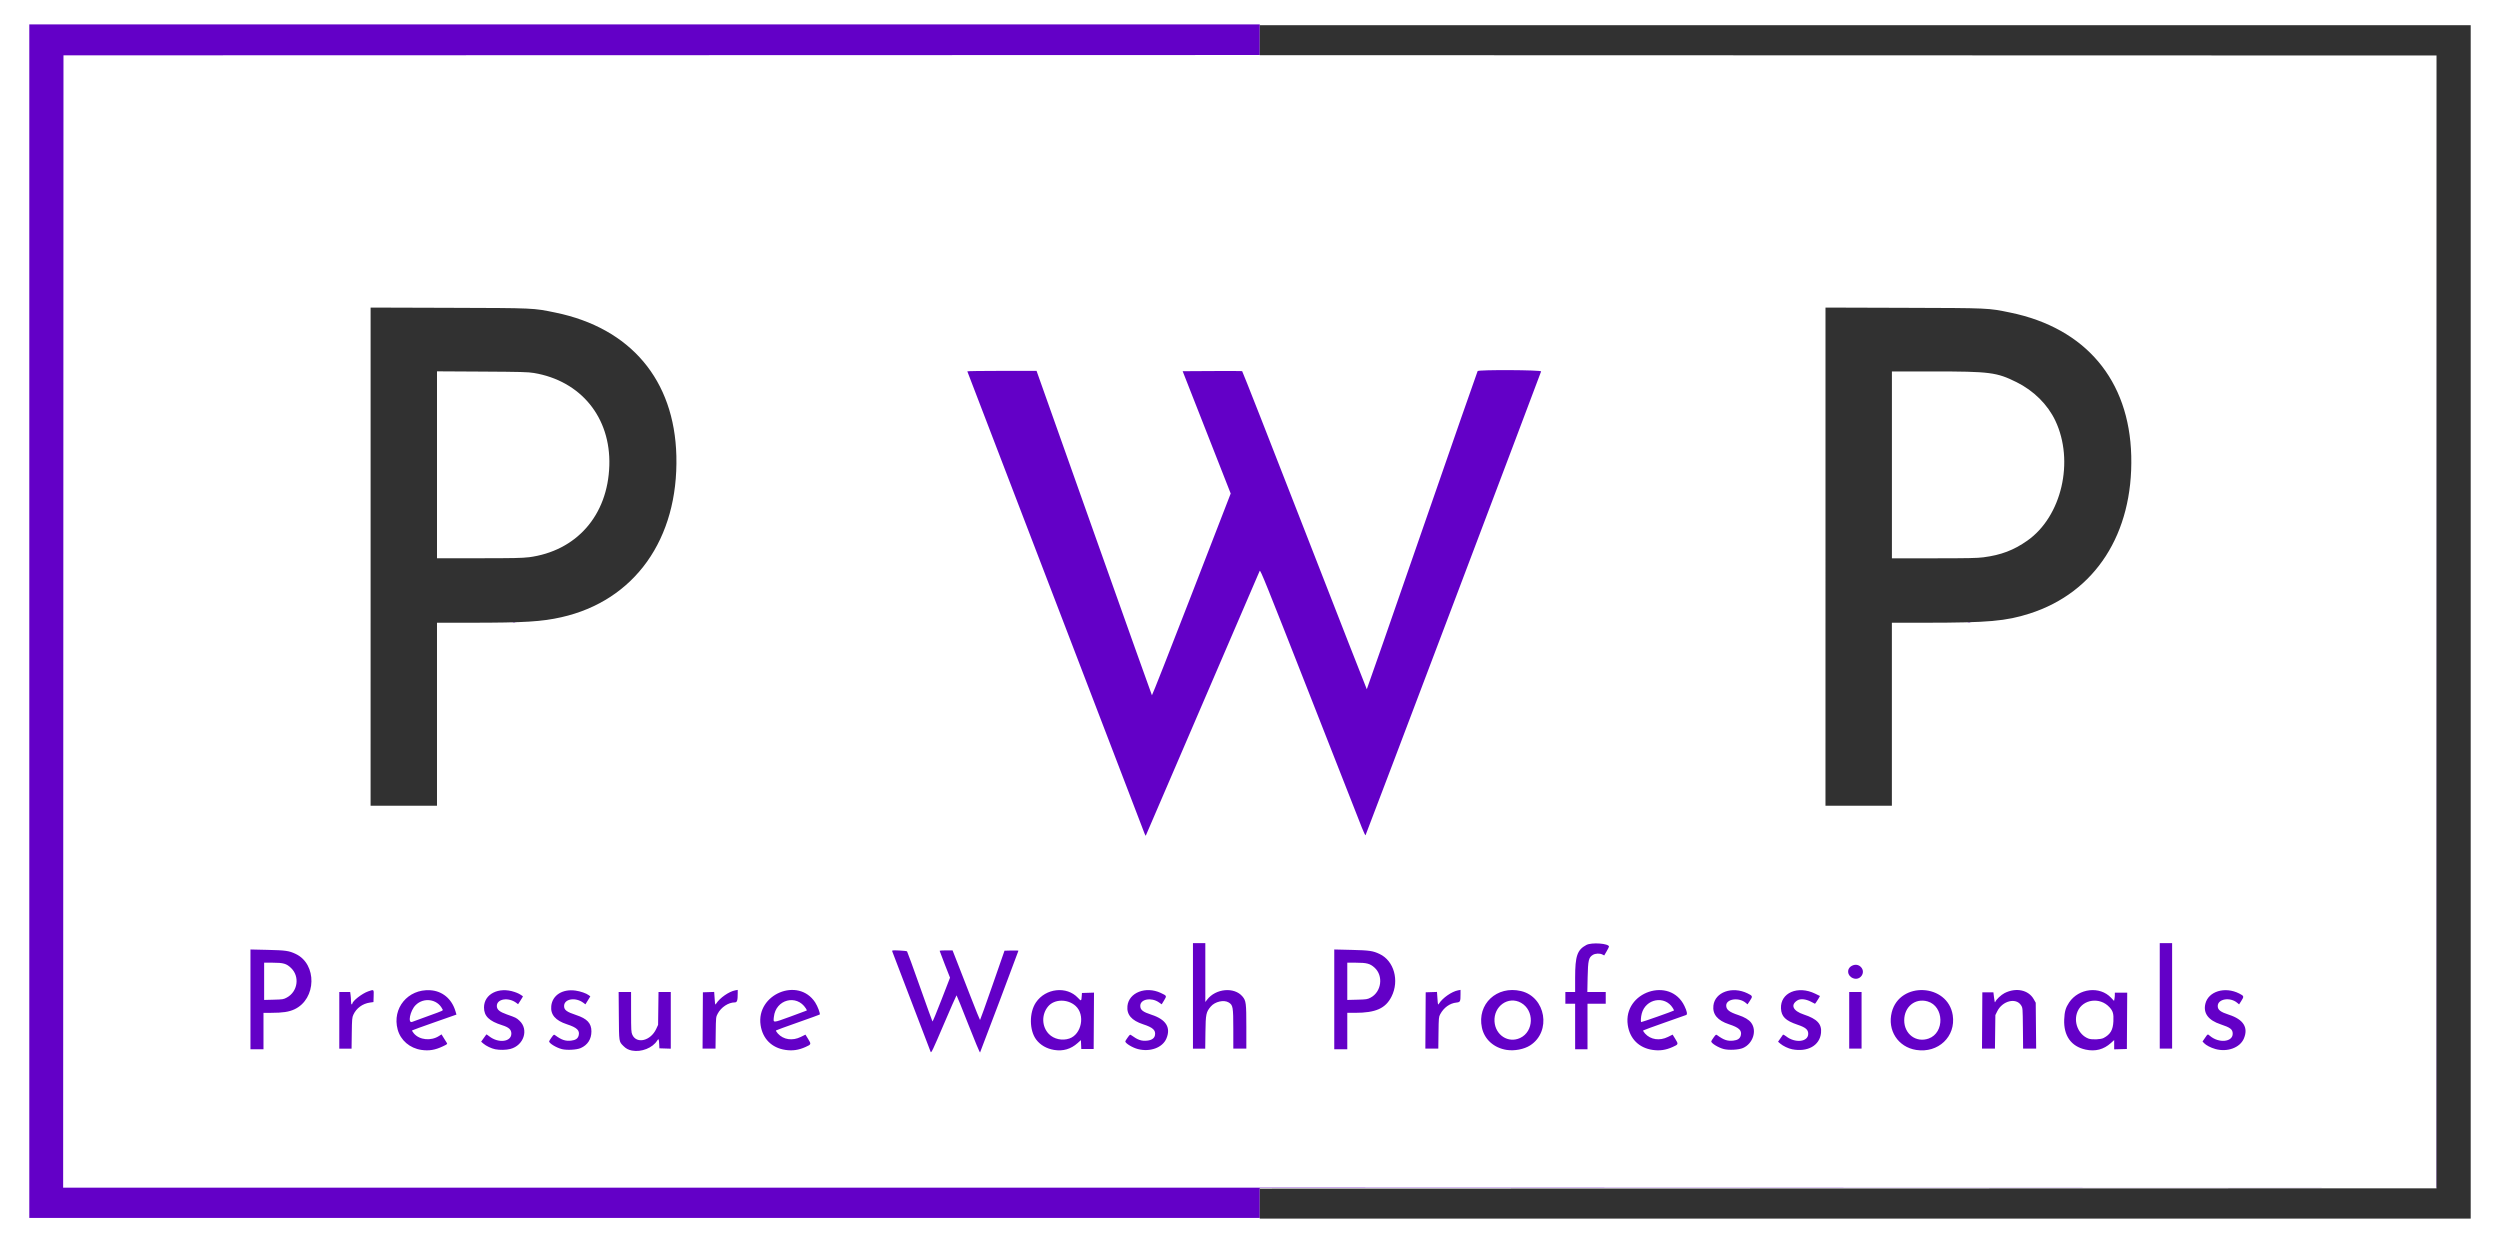
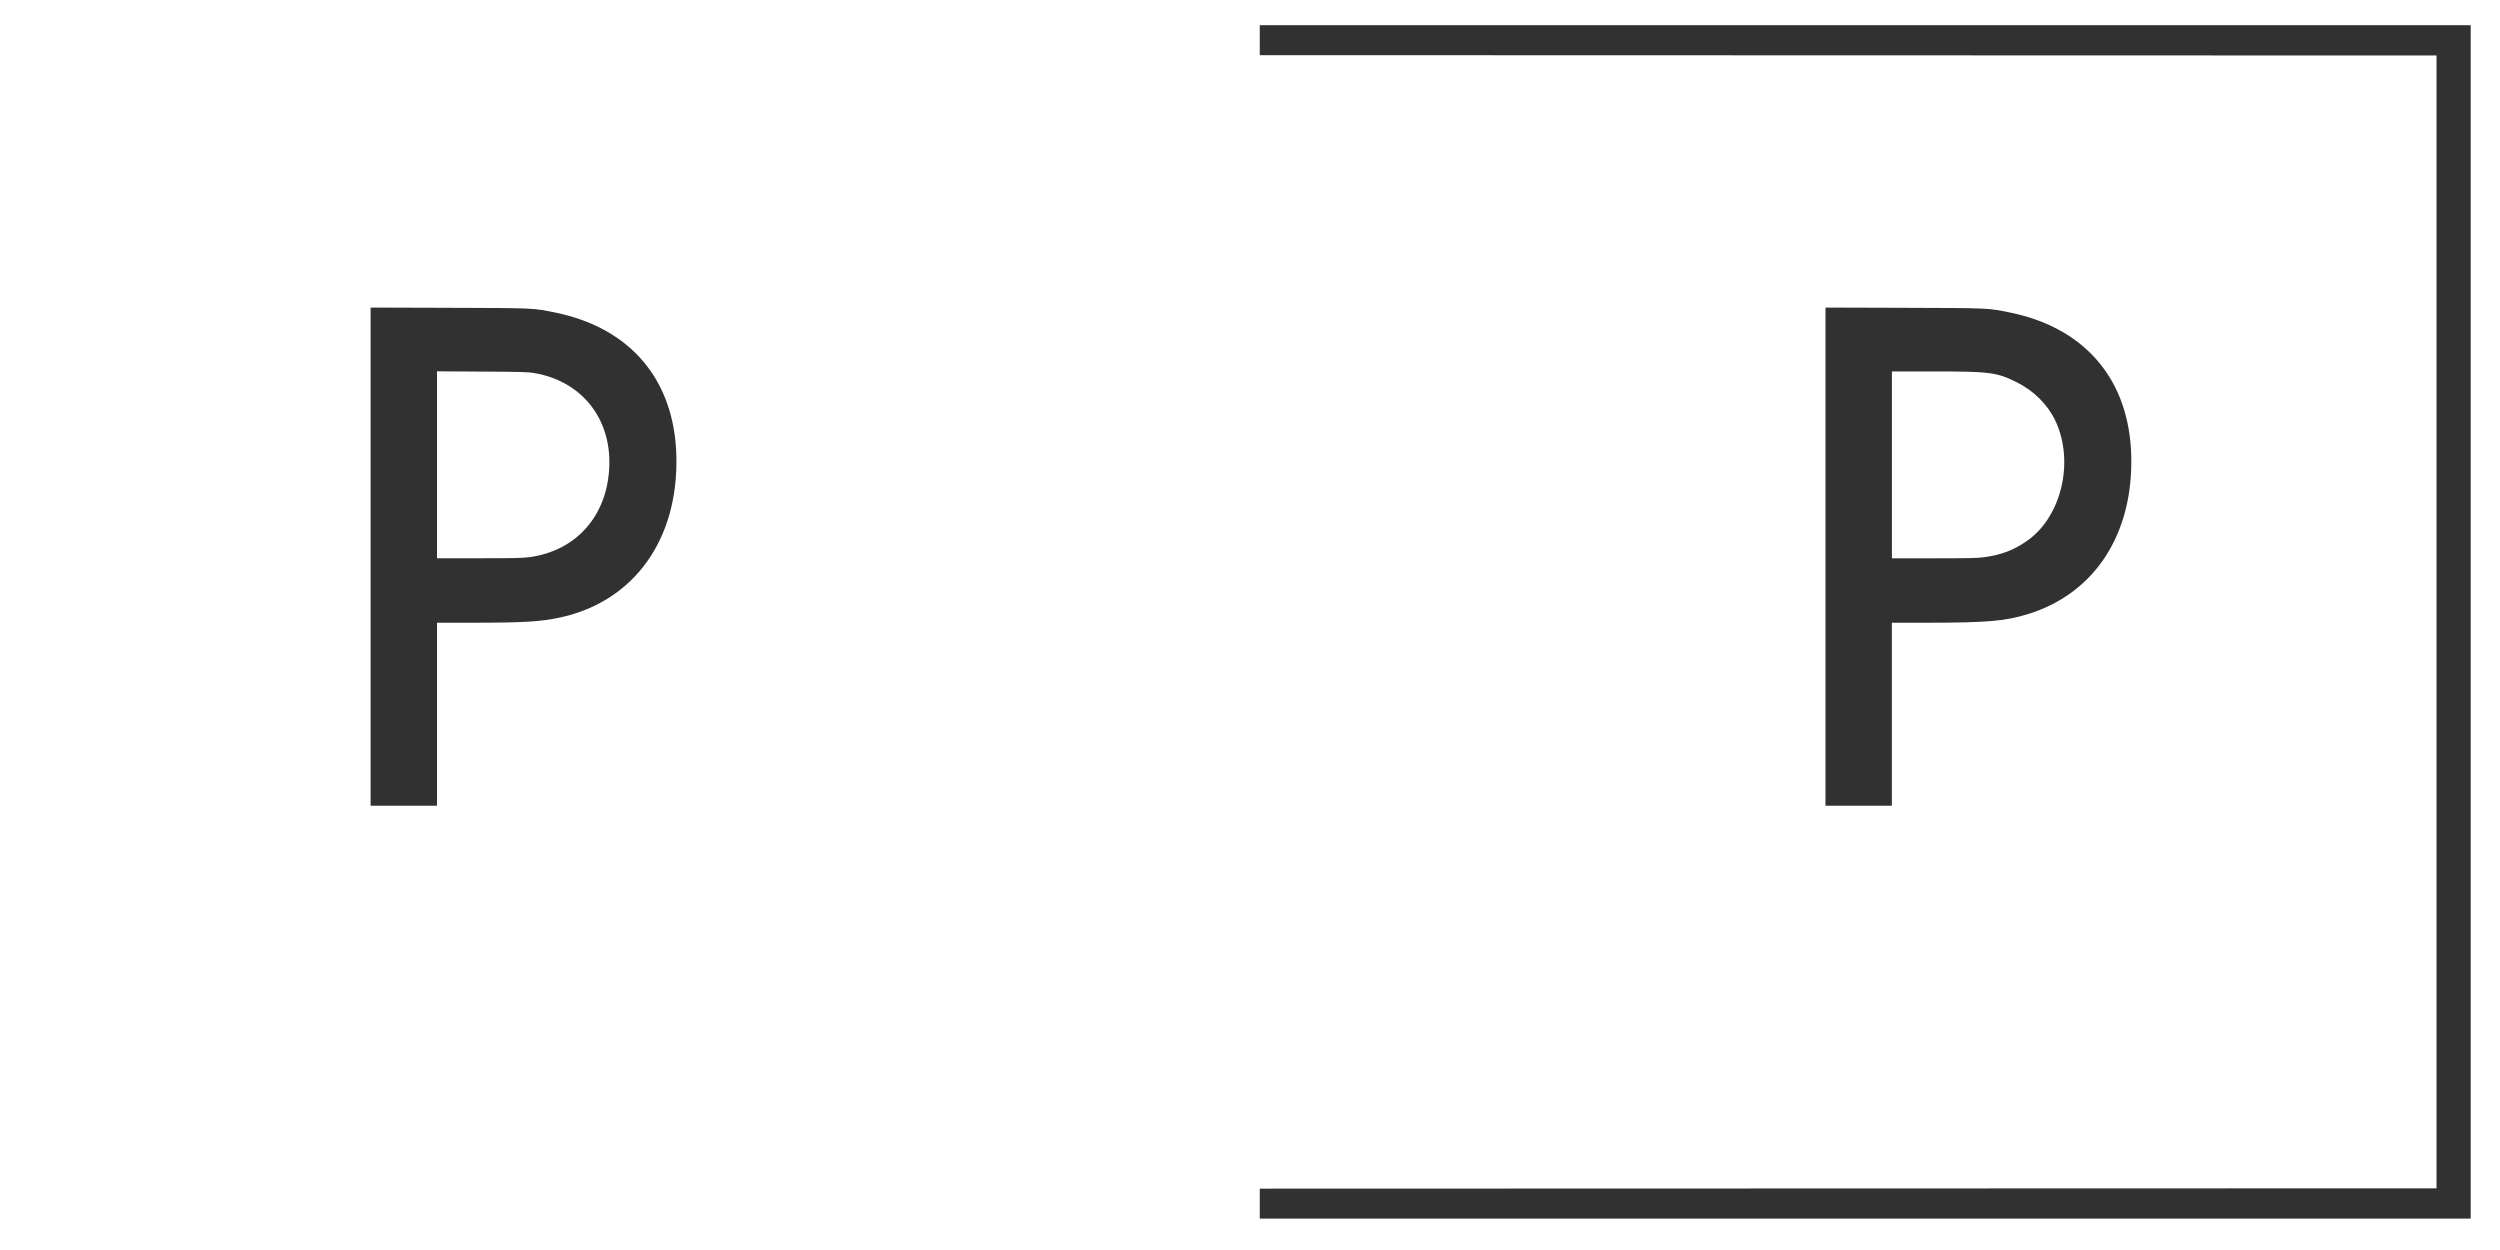
<svg xmlns="http://www.w3.org/2000/svg" version="1.1" width="512" height="256" viewBox="0 0 512 256">
-   <path fill="#6300c7" d="m6 127.3v-122.3h252v6.267l-245 0.067-0.067 231.9h486l0.067-231.8-1.1e-4 115.9-1.2e-4 115.9-241 0.067v6.133h-252zm184.6 88.13c-1-2.562-7.815-20.4-7.865-20.58-0.064-0.238 0.012-0.248 1.423-0.19 0.82 0.034 1.543 0.117 1.606 0.185 0.064 0.068 1.242 3.303 2.618 7.19 1.376 3.887 2.54 7.111 2.587 7.166 0.047 0.055 0.875-1.941 1.84-4.436l1.756-4.536-1.062-2.697c-0.584-1.484-1.062-2.742-1.062-2.797-1.1e-4 -0.055 0.595-0.1 1.322-0.1h1.322l0.926 2.367c0.509 1.302 1.759 4.511 2.778 7.131s1.884 4.766 1.923 4.767c0.039 2e-3 1.182-3.193 2.541-7.098l2.47-7.1 1.426-0.038c0.784-0.021 1.426 0 1.426 0.048 0 0.103-7.726 20.58-7.857 20.83-0.051 0.096-1.111-2.432-2.417-5.766-1.279-3.265-2.359-5.937-2.401-5.938-0.041 0-1.221 2.684-2.622 5.966-2.238 5.243-2.563 5.926-2.677 5.633zm-61.18-0.273c-0.737-0.146-1.233-0.413-1.763-0.951-0.902-0.915-0.876-0.744-0.92-6.143l-0.04-4.9h2.546l3e-3 4.1c3e-3 3.735 0.025 4.149 0.256 4.656 0.885 1.949 3.764 1.247 4.891-1.192l0.384-0.831 0.087-6.733h2.513v11.61l-2.333-0.077-0.037-0.8c-0.052-1.129-0.124-1.268-0.413-0.792-0.913 1.501-3.258 2.432-5.173 2.053zm-43.12-0.136c-2.379-0.35-4.261-1.967-4.859-4.174-1.177-4.348 2.091-8.309 6.642-8.05 2.5 0.142 4.45 1.759 5.199 4.311l0.199 0.678-4.486 1.575c-2.468 0.866-4.532 1.614-4.588 1.663-0.056 0.048 0.107 0.331 0.361 0.628 1.16 1.355 3.507 1.585 5.165 0.505l0.491-0.32 0.428 0.696c0.235 0.383 0.516 0.831 0.624 0.995 0.191 0.292 0.172 0.311-0.789 0.767-1.576 0.749-2.824 0.955-4.386 0.725zm1.407-6.946c3.367-1.222 3.068-1.069 2.864-1.467-1.033-2.013-3.796-2.4-5.449-0.761-1.124 1.113-1.677 3.808-0.705 3.432 0.198-0.076 1.679-0.618 3.291-1.203zm73.14 6.946c-2.802-0.419-4.663-2.282-5.078-5.083-0.939-6.335 7.724-9.931 11.18-4.64 0.506 0.774 1.087 2.322 0.93 2.478-0.042 0.042-2.047 0.769-4.455 1.614-2.408 0.846-4.428 1.584-4.49 1.641-0.062 0.057 0.105 0.345 0.371 0.639 1.147 1.269 2.995 1.54 4.709 0.689l0.943-0.468 0.559 0.906c0.652 1.057 0.639 1.096-0.535 1.622-1.43 0.642-2.665 0.822-4.134 0.602zm4.385-8.07c0.028-0.025-0.054-0.213-0.184-0.417-1.896-2.987-6.19-1.85-6.56 1.738-0.13 1.263-0.299 1.266 3.383-0.072 1.82-0.661 3.333-1.223 3.361-1.249zm50.64 8.073c-1.525-0.256-2.797-0.986-3.639-2.091-1.445-1.895-1.481-5.548-0.075-7.631 1.977-2.929 6.304-3.405 8.604-0.946 0.684 0.732 0.706 0.719 0.785-0.459l0.035-0.533 2.47-0.077-0.035 5.772-0.035 5.772h-2.533l-0.04-0.907-0.04-0.907-0.668 0.601c-1.381 1.241-3.002 1.714-4.83 1.407zm3.128-2.331c2.521-0.859 3.291-4.863 1.283-6.677-1.632-1.474-4.342-1.43-5.623 0.092-1.391 1.653-1.325 4.138 0.149 5.656 1.017 1.047 2.73 1.427 4.191 0.929zm89.58 2.333c-2.625-0.41-4.569-2.15-5.083-4.55-1.038-4.841 3.051-8.675 8.005-7.507 5.084 1.198 6.279 8.304 1.871 11.13-1.233 0.791-3.208 1.173-4.793 0.925zm2.738-2.445c2.835-1.32 2.953-5.649 0.195-7.204-2.601-1.467-5.644 0.68-5.437 3.837 0.183 2.792 2.829 4.491 5.242 3.367zm27.13 2.44c-2.802-0.419-4.663-2.282-5.078-5.083-1.008-6.799 8.677-10.06 11.61-3.905 0.52 1.089 0.642 1.726 0.352 1.837-0.114 0.044-2.116 0.751-4.448 1.571s-4.29 1.537-4.352 1.592c-0.062 0.056 0.105 0.342 0.371 0.636 1.147 1.269 2.995 1.54 4.709 0.689l0.943-0.468 0.559 0.906c0.652 1.057 0.639 1.096-0.535 1.622-1.43 0.642-2.665 0.822-4.134 0.602zm4.382-8.067c0.027-0.024-0.083-0.256-0.243-0.515-1.626-2.631-5.563-1.915-6.359 1.156-0.182 0.701-0.238 1.598-0.109 1.727 0.059 0.059 6.564-2.237 6.711-2.369zm49.61 8.075c-3.723-0.583-5.951-4.025-5.005-7.732 1.63-6.384 11.5-5.883 12.49 0.633 0.659 4.358-2.973 7.805-7.481 7.099zm2.535-2.33c3.332-1.175 3.188-6.624-0.201-7.609-2.538-0.738-4.79 1.083-4.79 3.874 0 2.815 2.435 4.637 4.991 3.735zm32.15 2.258c-2.957-0.641-4.519-2.846-4.376-6.176 0.07-1.629 0.302-2.427 1.01-3.478 1.968-2.922 6.303-3.406 8.592-0.959l0.607 0.648 0.08-0.397c0.044-0.218 0.08-0.6 0.08-0.847v-0.45h2.536l-0.035 5.767-0.035 5.767-2.6 0.076v-1.901l-0.674 0.606c-1.483 1.333-3.191 1.776-5.184 1.344zm3.69-2.372c1.394-0.73 1.931-1.649 2.009-3.44 0.068-1.556-0.081-2.08-0.819-2.881-1.93-2.094-5.382-1.65-6.497 0.834-0.954 2.125 0.119 4.829 2.227 5.612 0.688 0.256 2.495 0.183 3.081-0.124zm-329.4 2.303c-0.767-0.151-1.849-0.668-2.417-1.155l-0.46-0.395 0.518-0.72c0.285-0.396 0.534-0.743 0.553-0.77 0.019-0.027 0.28 0.144 0.579 0.381 1.875 1.485 4.536 1.168 4.536-0.541 0-0.827-0.503-1.288-1.877-1.721-2.682-0.846-3.723-1.863-3.723-3.638 0-2.754 3.015-4.281 6.261-3.171 0.72 0.246 1.016 0.398 1.712 0.881 0.022 0.015-0.192 0.388-0.477 0.828l-0.517 0.8-0.323-0.25c-1.622-1.254-4.071-0.866-4.029 0.638 0.021 0.726 0.56 1.173 2.047 1.699 1.893 0.669 1.944 0.695 2.584 1.284 1.956 1.803 0.905 5.068-1.863 5.789-0.842 0.219-2.171 0.246-3.105 0.062zm13.63-0.037c-1.117-0.285-2.586-1.181-2.586-1.578 0-0.059 0.217-0.411 0.483-0.78 0.462-0.643 0.495-0.663 0.767-0.466 1.323 0.965 2.072 1.217 3.25 1.095 0.911-0.094 1.392-0.422 1.554-1.06 0.263-1.035-0.349-1.617-2.402-2.288-2.364-0.772-3.396-1.976-3.213-3.746 0.229-2.214 2.305-3.531 4.973-3.154 1.018 0.144 2.215 0.559 2.708 0.94l0.319 0.247-1.004 1.626-0.418-0.314c-1.608-1.21-3.951-0.82-3.951 0.658 0 0.817 0.523 1.207 2.481 1.853 2.237 0.737 3.12 1.683 3.117 3.34-2e-3 1.595-0.77 2.79-2.199 3.422-0.823 0.364-2.84 0.471-3.881 0.206zm118 0c-1.117-0.285-2.586-1.181-2.586-1.578 0-0.059 0.217-0.411 0.483-0.78 0.462-0.643 0.495-0.663 0.767-0.466 1.315 0.959 2.073 1.217 3.224 1.098 0.924-0.095 1.487-0.482 1.603-1.102 0.194-1.031-0.409-1.59-2.425-2.249-2.364-0.772-3.396-1.976-3.213-3.746 0.284-2.752 3.757-4.114 6.824-2.676 1.257 0.589 1.255 0.584 0.687 1.519l-0.494 0.813-0.561-0.394c-1.556-1.093-3.828-0.677-3.828 0.701 0 0.842 0.516 1.249 2.333 1.84 2.951 0.959 3.979 2.628 3.009 4.883-0.797 1.852-3.314 2.776-5.823 2.137zm120 0c-1.117-0.285-2.586-1.181-2.586-1.578 0-0.059 0.217-0.411 0.483-0.78 0.462-0.643 0.495-0.663 0.767-0.466 1.323 0.965 2.072 1.217 3.25 1.095 0.911-0.094 1.392-0.422 1.554-1.06 0.263-1.038-0.347-1.617-2.423-2.295-2.333-0.763-3.397-2.04-3.186-3.828 0.326-2.764 3.864-4.025 6.998-2.495 1.059 0.517 1.085 0.598 0.483 1.504l-0.493 0.743-0.389-0.328c-1.384-1.164-3.977-0.793-3.977 0.569 0 0.851 0.625 1.343 2.481 1.952 1.269 0.416 2.15 0.941 2.624 1.565 1.239 1.626 0.376 4.297-1.676 5.186-0.858 0.371-2.865 0.482-3.911 0.215zm13.97 0.037c-0.765-0.15-1.849-0.668-2.413-1.152l-0.456-0.391 0.456-0.65c0.251-0.358 0.495-0.708 0.543-0.778 0.049-0.071 0.331 0.066 0.637 0.308 1.859 1.472 4.542 1.176 4.542-0.501 0-0.858-0.523-1.302-2.2-1.866-2.443-0.822-3.296-1.659-3.38-3.317-0.162-3.214 3.449-4.775 7.017-3.033l0.97 0.474-0.277 0.491c-0.152 0.27-0.381 0.628-0.508 0.796l-0.231 0.305-0.835-0.43c-1.075-0.554-2.154-0.655-2.782-0.26-1.464 0.92-0.903 2.153 1.313 2.884 2.744 0.905 3.724 1.952 3.536 3.777-0.266 2.581-2.736 3.973-5.933 3.343zm86.68-0.054c-0.926-0.261-1.893-0.762-2.291-1.189l-0.323-0.346 0.505-0.734c0.588-0.854 0.522-0.829 1.038-0.394 1.811 1.524 4.635 1.243 4.635-0.461 0-0.901-0.474-1.269-2.481-1.931-2.51-0.827-3.584-2.275-3.12-4.206 0.612-2.552 4.014-3.583 6.935-2.102 0.998 0.506 1.021 0.594 0.401 1.56l-0.429 0.669-0.392-0.33c-1.453-1.222-3.98-0.801-3.98 0.663 0 0.8 0.541 1.217 2.333 1.8 2.951 0.959 3.979 2.628 3.009 4.883-0.803 1.867-3.395 2.807-5.84 2.119zm-402.4-10.16v-10.22l3.5 0.081c3.725 0.086 4.392 0.183 5.769 0.834 4.404 2.083 4.255 9.214-0.236 11.33-1.136 0.535-2.426 0.732-4.796 0.732h-1.57v7.467h-2.667zm7.462-0.383c2.224-1.212 2.668-4.273 0.872-6.022-0.949-0.924-1.586-1.109-3.824-1.109h-1.709v7.629l1.967-0.051c1.883-0.049 1.998-0.068 2.695-0.448zm214.5 0.383v-10.22l3.5 0.084c3.718 0.089 4.408 0.189 5.792 0.843 2.947 1.392 4.078 5.44 2.437 8.715-1.218 2.43-3.248 3.333-7.492 3.333h-1.57v7.467h-2.667zm7.42-0.347c2.254-1.17 2.697-4.477 0.824-6.16-0.92-0.827-1.593-1.005-3.802-1.005h-1.776v7.628l2.033-0.053c1.888-0.05 2.082-0.079 2.72-0.41zm41.91 5.901v-4.667h-2v-2.4h2v-2.927c0-4.456 0.429-5.704 2.304-6.705 1.075-0.574 4.63-0.312 4.63 0.341 0 0.074-0.22 0.511-0.489 0.971l-0.489 0.837-0.371-0.192c-0.534-0.276-1.437-0.24-1.96 0.079-0.853 0.52-0.992 1.118-1.064 4.563l-0.063 3.033h3.77v2.4h-3.733v9.333h-2.533zm-253.1-1.267v-5.8h2.23l0.085 0.619c0.047 0.34 0.085 0.91 0.085 1.267 0 0.356 0.06 0.648 0.133 0.648 0.073 0 0.133-0.053 0.133-0.119 0-0.553 1.997-2.111 3.265-2.547 1.19-0.409 1.151-0.444 1.107 0.965l-0.038 1.232-0.733 0.104c-1.497 0.212-2.761 1.14-3.382 2.483-0.261 0.565-0.288 0.881-0.327 3.783l-0.042 3.167h-2.516zm74.43 0.033 0.035-5.767 1.156-0.038 1.156-0.038 0.097 1.368c0.092 1.305 0.107 1.353 0.303 1.038 0.73-1.169 2.633-2.496 3.922-2.734l0.5-0.092v0.663c0 1.505-0.123 1.9-0.594 1.9-1.315 0-2.811 0.987-3.513 2.319-0.357 0.677-0.359 0.698-0.401 3.914l-0.042 3.233h-2.652zm100.4-5.033v-10.8h2.533v12.05l0.367-0.479c1.766-2.306 5.593-2.644 7.251-0.64 0.723 0.874 0.782 1.343 0.782 6.229v4.442h-2.667l-3e-3 -4.033c-3e-3 -4.533-0.066-4.887-0.956-5.43-0.969-0.591-2.805-0.169-3.659 0.841-0.956 1.13-1.044 1.554-1.092 5.256l-0.043 3.367h-2.513zm47.63 5.033 0.035-5.767 1.156-0.038 1.156-0.038 0.097 1.368c0.092 1.305 0.107 1.353 0.303 1.038 0.73-1.169 2.633-2.496 3.922-2.734l0.5-0.092v0.865c0 1.548-0.052 1.652-0.862 1.736-1.337 0.138-2.576 1.036-3.299 2.389-0.291 0.544-0.308 0.732-0.348 3.806l-0.042 3.233h-2.652zm86.77-0.033v-5.8h2.533v11.6h-2.533zm27.23 0.033 0.035-5.767h2.267l0.138 1.133c0.1 0.819 0.167 1.051 0.241 0.838 0.163-0.47 1.201-1.456 1.907-1.812 2.355-1.186 4.888-0.658 5.967 1.244l0.414 0.73 0.088 9.4h-2.674l-0.04-4.167c-0.04-4.134-0.043-4.171-0.361-4.682-1.029-1.655-3.837-0.956-4.906 1.22l-0.374 0.762-0.087 6.867h-2.65zm36.37-5.033v-10.8h2.533v21.6h-2.533zm-62.8-3.616c-1.275-0.508-1.385-2.012-0.188-2.58 0.671-0.318 1.349-0.196 1.822 0.327 1.012 1.122-0.217 2.817-1.633 2.253zm-145.1-29.6c-0.104-0.25-8.301-21.63-18.22-47.52-9.915-25.89-18.05-47.11-18.09-47.17-0.033-0.055 3.143-0.1 7.059-0.1h7.12l11.77 33.17c6.475 18.24 11.81 33.21 11.86 33.27 0.05 0.056 3.699-9.218 8.11-20.61l8.02-20.71-9.837-25.05 6.024-0.035c3.313-0.019 6.084-0.012 6.157 0.017 0.073 0.028 5.833 14.7 12.8 32.6 6.967 17.9 12.7 32.55 12.73 32.55 0.037-1e-3 5.132-14.63 11.32-32.5 6.191-17.87 11.31-32.57 11.38-32.66 0.228-0.302 13.08-0.236 13 0.067-0.121 0.456-35.87 94.9-35.96 95-0.05 0.057-0.393-0.664-0.763-1.6-0.37-0.936-5.191-13.21-10.71-27.28-9.032-23-10.06-25.55-10.2-25.27-0.089 0.171-5.364 12.43-11.72 27.24-6.358 14.81-11.58 26.96-11.61 26.99-0.029 0.03-0.138-0.15-0.241-0.4zm-129.4-43.28c0.166-0.032 0.406-0.031 0.533 2e-3 0.128 0.033-8e-3 0.059-0.302 0.058-0.293-2e-3 -0.398-0.029-0.232-0.061zm298 0c0.166-0.032 0.406-0.031 0.533 2e-3 0.128 0.033-8e-3 0.059-0.302 0.058-0.293-2e-3 -0.398-0.029-0.232-0.061z" />
  <path fill="#313131" d="m258 246.5v-3.067l241-0.067v-232l-241-0.067v-6.133h248v244.4h-248zm-182.1-132.5v-51.01l16.03 0.05c17.73 0.055 17.22 0.032 21.83 0.98 15.39 3.166 24.37 13.8 24.76 29.34 0.432 17.05-8.564 29.67-23.56 33.05-4.015 0.905-7.548 1.121-18.43 1.126l-7.033 3e-3v37.47h-13.6zm32.36 0.135c9.803-1.276 16.22-8.568 16.53-18.8 0.304-9.83-5.818-17.34-15.45-18.95-1.186-0.198-2.655-0.237-10.61-0.283l-9.233-0.053v38.28h8.593c6.957 0 8.893-0.039 10.17-0.205zm265.6-0.135v-51.01l16.03 0.05c17.73 0.055 17.22 0.032 21.83 0.98 15.39 3.166 24.37 13.8 24.76 29.34 0.404 15.94-7.367 28-20.82 32.3-4.84 1.547-8.475 1.869-21.17 1.875l-7.033 3e-3v37.47h-13.6zm32.36 0.134c3.621-0.474 6.176-1.445 8.974-3.409 7.036-4.941 9.678-16.28 5.729-24.59-1.566-3.294-4.418-6.123-7.929-7.865-4.089-2.028-5.427-2.198-17.23-2.199l-8.3-1.12e-4v38.27h8.593c6.983 0 8.888-0.039 10.17-0.206z" />
</svg>